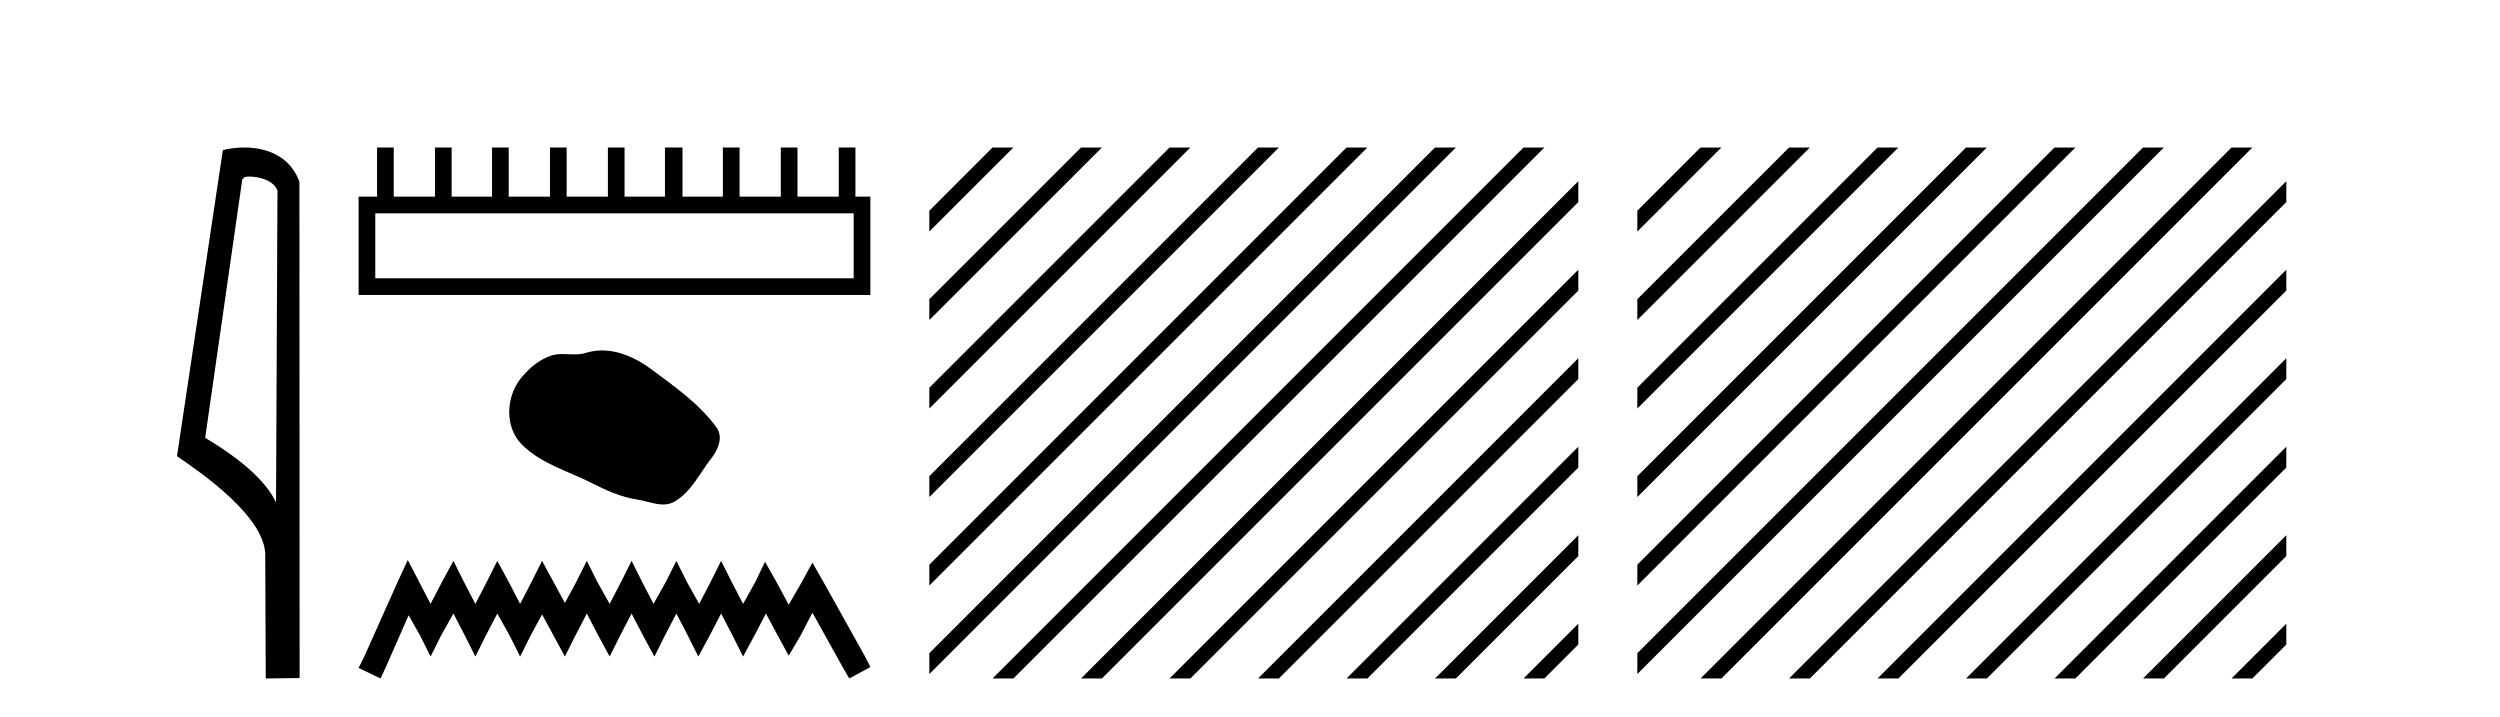
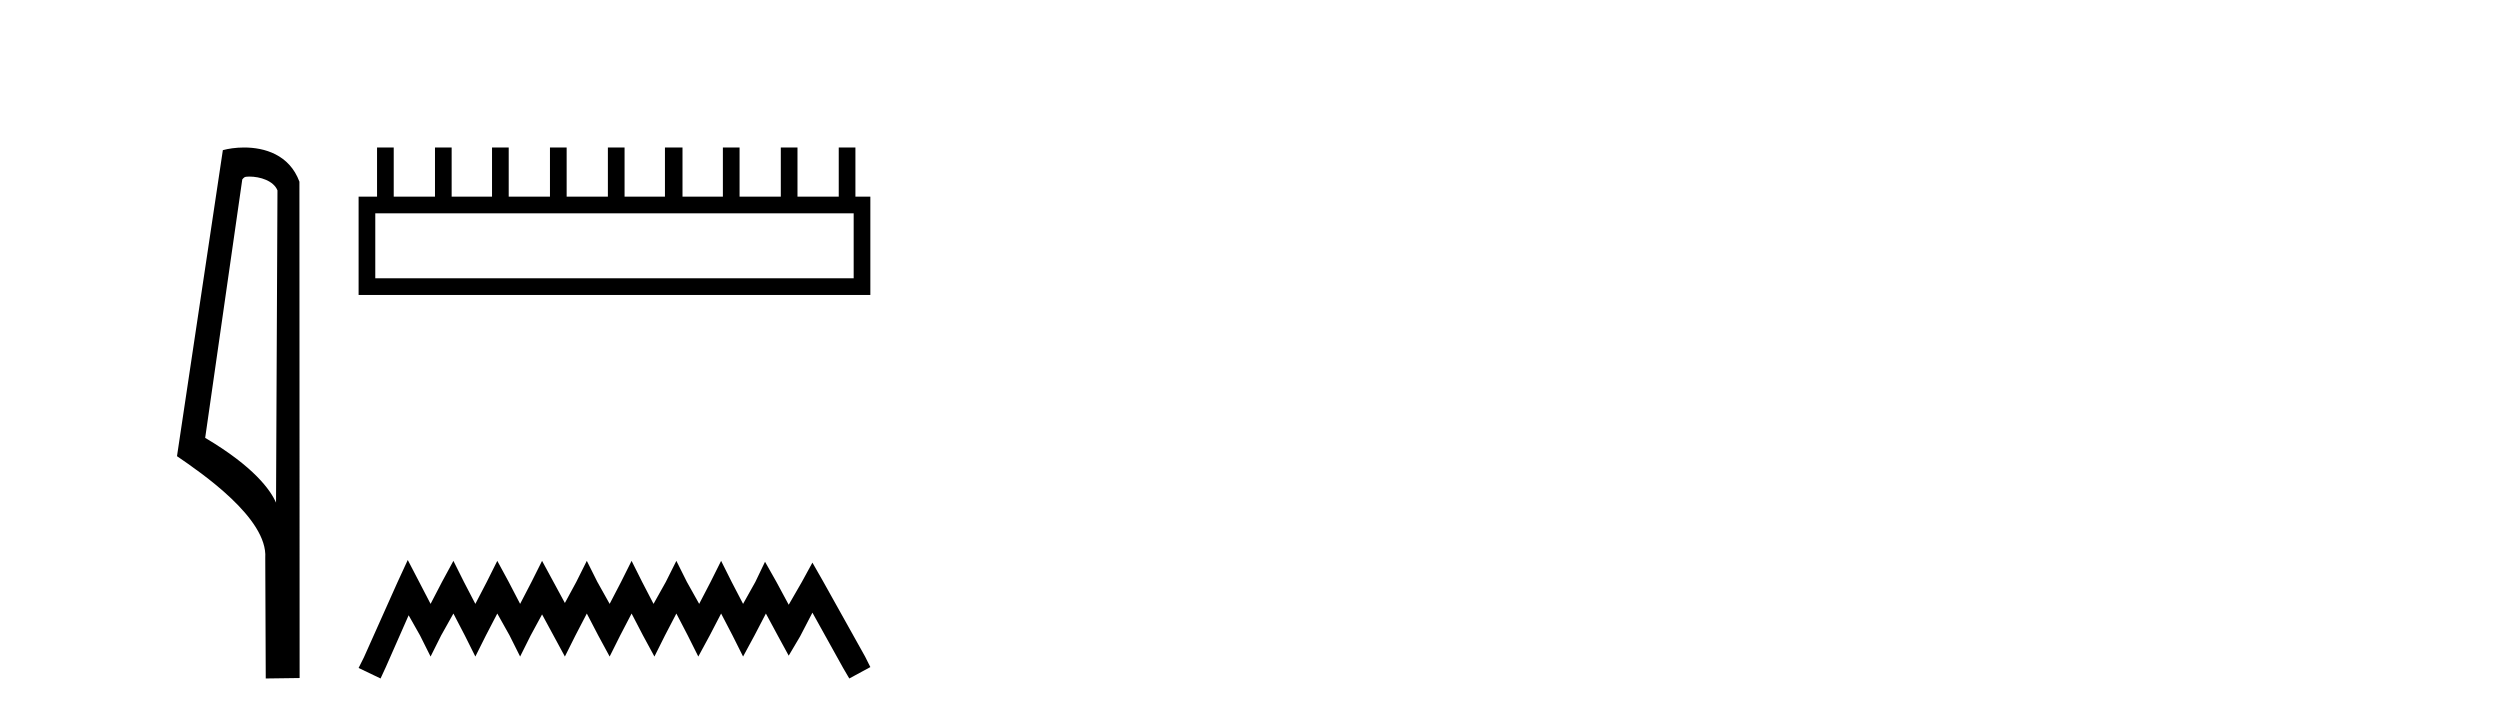
<svg xmlns="http://www.w3.org/2000/svg" width="143.0" height="41.0">
  <path d="M 14.259 10.1 C 14.884 10.1 15.648 10.34 15.871 10.89 L 15.789 28.751 L 15.789 28.751 C 15.473 28.034 14.531 26.699 11.736 25.046 L 13.858 10.263 C 13.958 10.157 13.955 10.1 14.259 10.1 ZM 15.789 28.751 L 15.789 28.751 C 15.789 28.751 15.789 28.751 15.789 28.751 L 15.789 28.751 L 15.789 28.751 ZM 13.962 8.437 C 13.484 8.437 13.053 8.505 12.747 8.588 L 10.124 26.094 C 11.512 27.044 15.325 29.648 15.173 31.91 L 15.201 38.809 L 17.138 38.783 L 17.127 10.393 C 16.551 8.837 15.12 8.437 13.962 8.437 Z" style="fill:#000000;stroke:none" />
  <path d="M 48.83 12.202 L 48.83 15.918 L 21.466 15.918 L 21.466 12.202 ZM 21.567 8.437 L 21.567 11.248 L 20.512 11.248 L 20.512 16.872 L 49.784 16.872 L 49.784 11.248 L 48.93 11.248 L 48.93 8.437 L 47.976 8.437 L 47.976 11.248 L 45.616 11.248 L 45.616 8.437 L 44.662 8.437 L 44.662 11.248 L 42.303 11.248 L 42.303 8.437 L 41.349 8.437 L 41.349 11.248 L 39.039 11.248 L 39.039 8.437 L 38.035 8.437 L 38.035 11.248 L 35.725 11.248 L 35.725 8.437 L 34.771 8.437 L 34.771 11.248 L 32.412 11.248 L 32.412 8.437 L 31.458 8.437 L 31.458 11.248 L 29.098 11.248 L 29.098 8.437 L 28.144 8.437 L 28.144 11.248 L 25.834 11.248 L 25.834 8.437 L 24.881 8.437 L 24.881 11.248 L 22.521 11.248 L 22.521 8.437 Z" style="fill:#000000;stroke:none" />
-   <path d="M 34.436 20.046 C 34.125 20.046 33.812 20.09 33.504 20.188 C 33.296 20.254 33.083 20.271 32.868 20.271 C 32.638 20.271 32.406 20.252 32.178 20.252 C 31.963 20.252 31.751 20.269 31.545 20.335 C 30.839 20.563 30.232 21.082 29.774 21.663 C 28.94 22.72 28.856 24.435 29.858 25.436 C 30.953 26.529 32.48 26.939 33.821 27.616 C 34.66 28.04 35.522 28.439 36.46 28.576 C 36.938 28.645 37.443 28.857 37.931 28.857 C 38.155 28.857 38.376 28.812 38.589 28.688 C 39.542 28.13 40.019 27.07 40.679 26.229 C 41.077 25.721 41.389 25.002 40.976 24.436 C 39.989 23.086 38.584 22.115 37.255 21.12 C 36.447 20.515 35.448 20.046 34.436 20.046 Z" style="fill:#000000;stroke:none" />
  <path d="M 23.324 32.031 L 22.722 33.337 L 20.814 37.604 L 20.512 38.207 L 21.768 38.809 L 22.069 38.157 L 23.374 35.194 L 24.027 36.349 L 24.629 37.554 L 25.232 36.349 L 25.935 35.094 L 26.588 36.349 L 27.19 37.554 L 27.793 36.349 L 28.445 35.094 L 29.148 36.349 L 29.751 37.554 L 30.353 36.349 L 31.006 35.144 L 31.659 36.349 L 32.311 37.554 L 32.914 36.349 L 33.566 35.094 L 34.219 36.349 L 34.872 37.554 L 35.474 36.349 L 36.127 35.094 L 36.78 36.349 L 37.433 37.554 L 38.035 36.349 L 38.688 35.094 L 39.34 36.349 L 39.943 37.554 L 40.596 36.349 L 41.248 35.094 L 41.901 36.349 L 42.504 37.554 L 43.156 36.349 L 43.809 35.094 L 44.512 36.399 L 45.114 37.504 L 45.767 36.399 L 46.47 35.044 L 48.227 38.207 L 48.579 38.809 L 49.784 38.157 L 49.482 37.554 L 47.072 33.236 L 46.47 32.182 L 45.867 33.286 L 45.114 34.592 L 44.411 33.286 L 43.759 32.132 L 43.206 33.286 L 42.504 34.542 L 41.851 33.286 L 41.248 32.081 L 40.646 33.286 L 39.993 34.542 L 39.29 33.286 L 38.688 32.081 L 38.085 33.286 L 37.382 34.542 L 36.73 33.286 L 36.127 32.081 L 35.525 33.286 L 34.872 34.542 L 34.169 33.286 L 33.566 32.081 L 32.964 33.286 L 32.311 34.491 L 31.659 33.286 L 31.006 32.081 L 30.403 33.286 L 29.751 34.542 L 29.098 33.286 L 28.445 32.081 L 27.843 33.286 L 27.19 34.542 L 26.537 33.286 L 25.935 32.081 L 25.282 33.286 L 24.629 34.542 L 23.977 33.286 L 23.324 32.031 Z" style="fill:#000000;stroke:none" />
-   <path d="M 56.774 8.437 L 53.158 12.052 L 53.158 13.245 L 57.669 8.735 L 57.967 8.437 ZM 61.836 8.437 L 53.158 17.114 L 53.158 18.307 L 62.731 8.735 L 63.029 8.437 ZM 66.898 8.437 L 53.158 22.176 L 53.158 23.369 L 67.793 8.735 L 68.091 8.437 ZM 71.96 8.437 L 53.158 27.238 L 53.158 28.432 L 72.855 8.735 L 73.153 8.437 ZM 77.022 8.437 L 53.158 32.301 L 53.158 33.494 L 77.917 8.735 L 78.215 8.437 ZM 82.084 8.437 L 53.158 37.363 L 53.158 38.556 L 82.979 8.735 L 83.277 8.437 ZM 87.146 8.437 L 57.072 38.511 L 56.774 38.809 L 57.967 38.809 L 88.041 8.735 L 88.339 8.437 ZM 90.28 10.365 L 62.134 38.511 L 61.836 38.809 L 63.029 38.809 L 90.28 11.558 L 90.28 10.365 ZM 90.28 15.427 L 67.196 38.511 L 66.898 38.809 L 68.091 38.809 L 90.28 16.62 L 90.28 15.427 ZM 90.28 20.489 L 72.258 38.511 L 71.96 38.809 L 73.153 38.809 L 90.28 21.682 L 90.28 20.489 ZM 90.28 25.551 L 77.32 38.511 L 77.022 38.809 L 78.215 38.809 L 90.28 26.744 L 90.28 25.551 ZM 90.28 30.613 L 82.382 38.511 L 82.084 38.809 L 83.277 38.809 L 90.28 31.806 L 90.28 30.613 ZM 90.28 35.675 L 87.445 38.511 L 87.146 38.809 L 88.339 38.809 L 90.28 36.868 L 90.28 35.675 Z" style="fill:#000000;stroke:none" />
-   <path d="M 97.27 8.437 L 93.655 12.052 L 93.655 13.245 L 98.165 8.735 L 98.464 8.437 ZM 102.333 8.437 L 93.655 17.114 L 93.655 18.307 L 103.227 8.735 L 103.526 8.437 ZM 107.395 8.437 L 93.655 22.176 L 93.655 23.369 L 108.289 8.735 L 108.588 8.437 ZM 112.457 8.437 L 93.655 27.238 L 93.655 28.432 L 113.352 8.735 L 113.65 8.437 ZM 117.519 8.437 L 93.655 32.301 L 93.655 33.494 L 118.414 8.735 L 118.712 8.437 ZM 122.581 8.437 L 93.655 37.363 L 93.655 38.556 L 123.476 8.735 L 123.774 8.437 ZM 127.643 8.437 L 97.569 38.511 L 97.27 38.809 L 98.464 38.809 L 128.538 8.735 L 128.836 8.437 ZM 130.777 10.365 L 102.631 38.511 L 102.333 38.809 L 103.526 38.809 L 130.777 11.558 L 130.777 10.365 ZM 130.777 15.427 L 107.693 38.511 L 107.395 38.809 L 108.588 38.809 L 130.777 16.62 L 130.777 15.427 ZM 130.777 20.489 L 112.755 38.511 L 112.457 38.809 L 113.65 38.809 L 130.777 21.682 L 130.777 20.489 ZM 130.777 25.551 L 117.817 38.511 L 117.519 38.809 L 118.712 38.809 L 130.777 26.744 L 130.777 25.551 ZM 130.777 30.613 L 122.879 38.511 L 122.581 38.809 L 123.774 38.809 L 130.777 31.806 L 130.777 30.613 ZM 130.777 35.675 L 127.941 38.511 L 127.643 38.809 L 128.836 38.809 L 130.777 36.868 L 130.777 35.675 Z" style="fill:#000000;stroke:none" />
</svg>